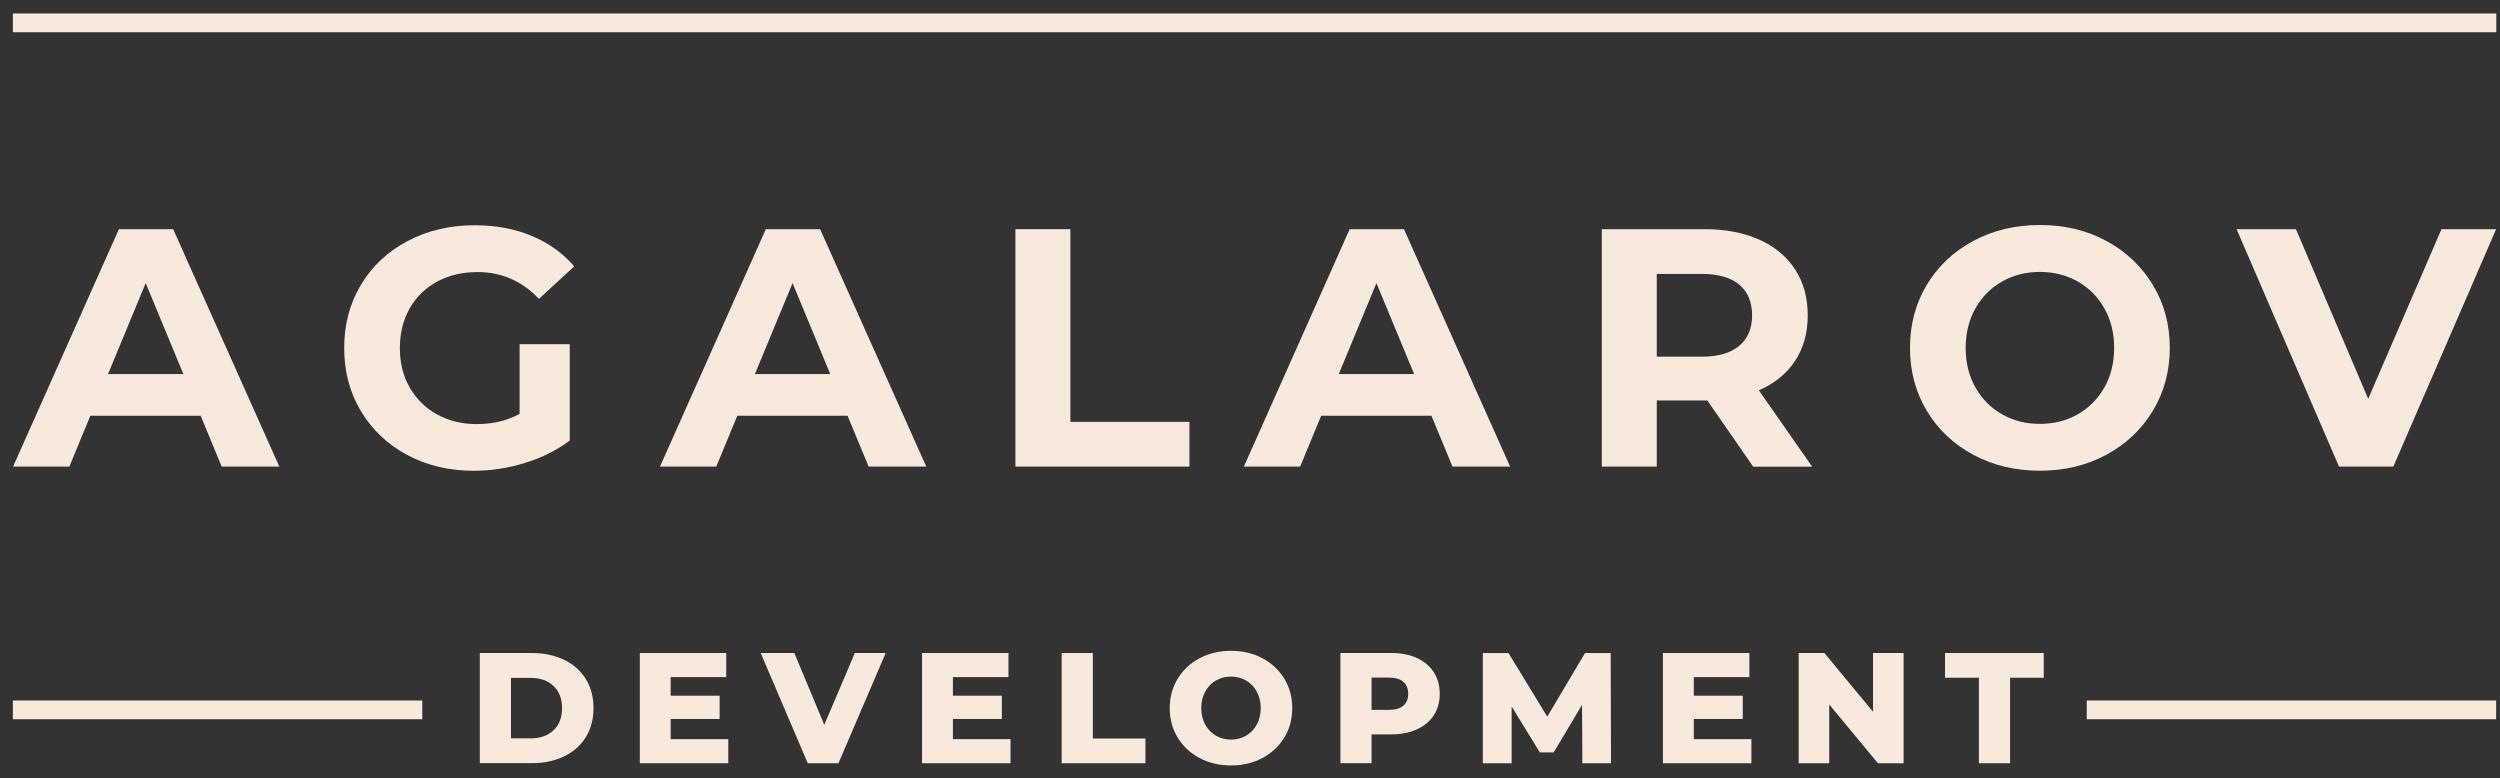
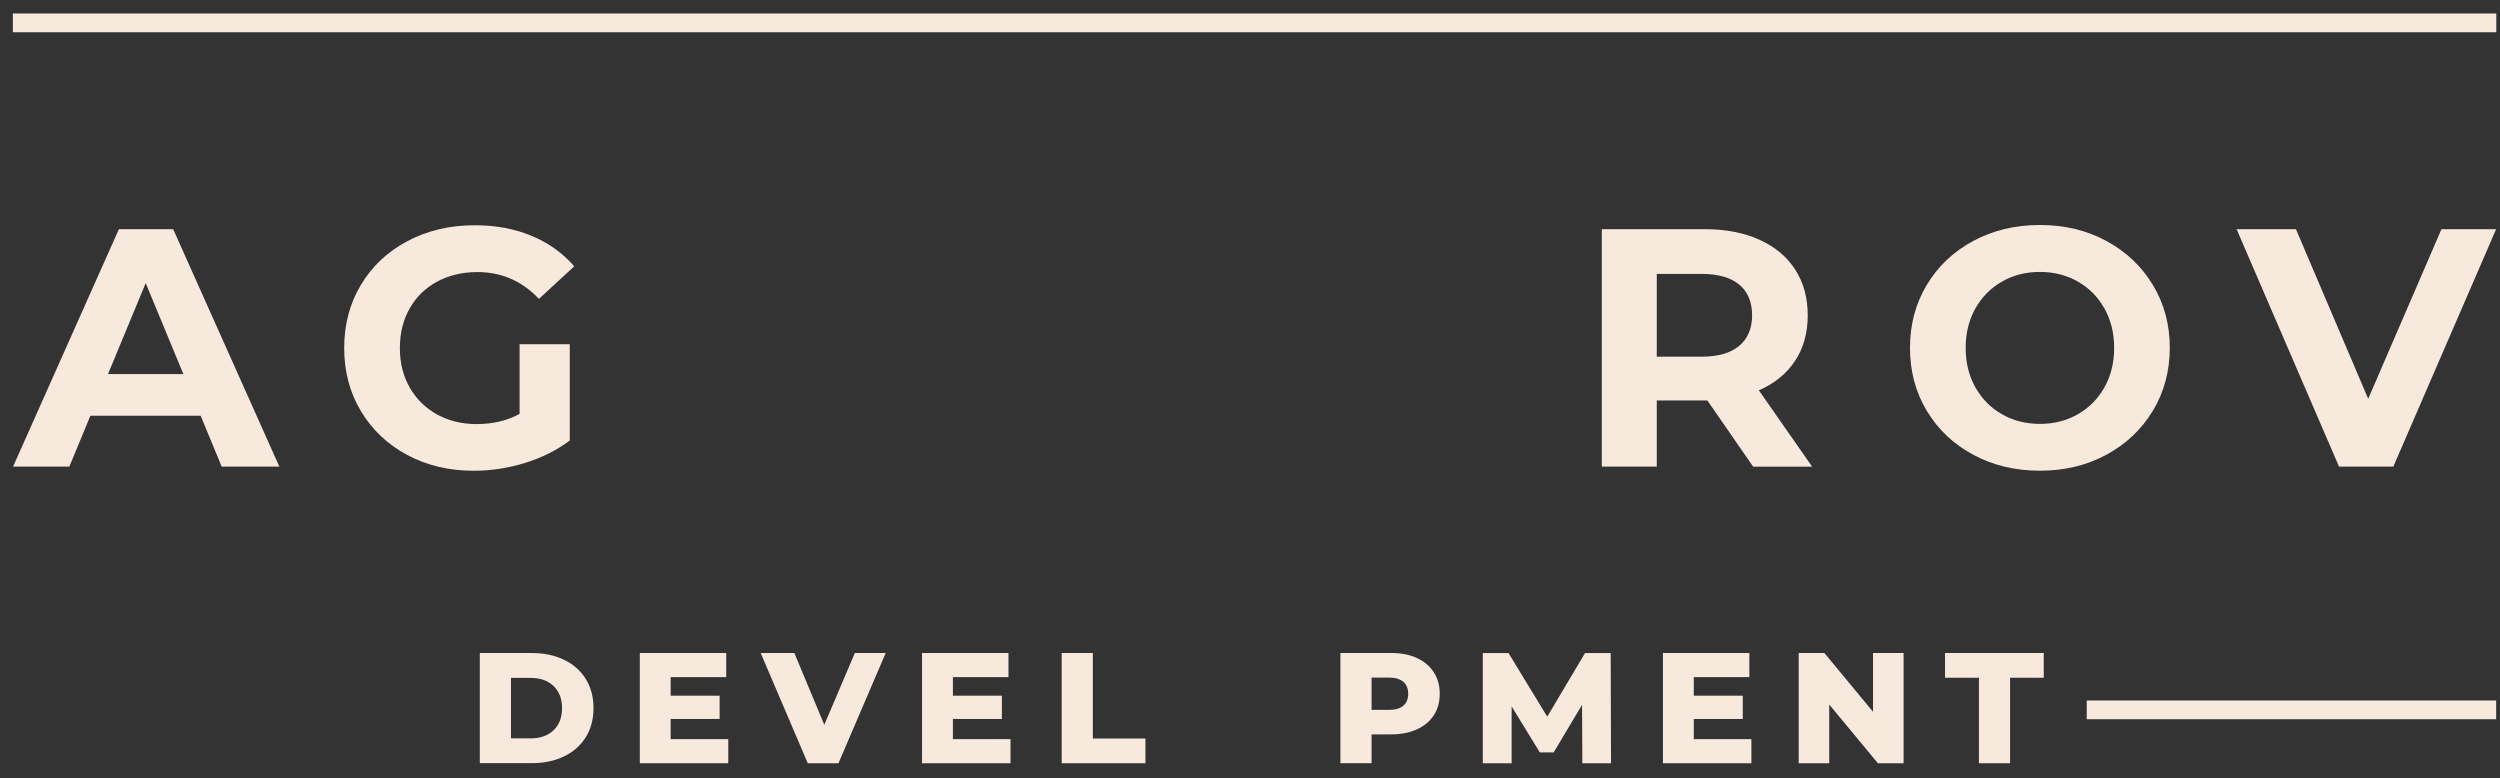
<svg xmlns="http://www.w3.org/2000/svg" width="151" height="47" viewBox="0 0 151 47" fill="none">
  <rect x="0" y="0" width="151" height="47" fill="#333333" stroke="none" />
  <g clip-path="url(#clip0_366_12575)">
    <path d="M12.12 25.111H5.459L4.189 28.183H0.789L7.181 13.842H10.46L16.873 28.183H13.39L12.12 25.111ZM11.075 22.592L8.8 17.1L6.525 22.592H11.075Z" fill="#F7E9DC" />
    <path d="M31.381 20.788H34.413V26.608C33.634 27.195 32.731 27.646 31.708 27.961C30.685 28.276 29.653 28.434 28.615 28.434C27.125 28.434 25.787 28.116 24.6 27.482C23.41 26.846 22.48 25.965 21.803 24.84C21.126 23.712 20.789 22.438 20.789 21.02C20.789 19.601 21.126 18.324 21.803 17.199C22.48 16.071 23.419 15.191 24.622 14.557C25.824 13.92 27.174 13.605 28.68 13.605C29.938 13.605 31.078 13.818 32.101 14.242C33.124 14.665 33.986 15.28 34.682 16.087L32.552 18.052C31.529 16.974 30.293 16.433 28.843 16.433C27.928 16.433 27.116 16.625 26.405 17.008C25.694 17.391 25.141 17.929 24.745 18.627C24.349 19.323 24.152 20.123 24.152 21.026C24.152 21.928 24.349 22.707 24.745 23.402C25.141 24.098 25.691 24.642 26.396 25.031C27.1 25.421 27.901 25.615 28.803 25.615C29.758 25.615 30.62 25.411 31.384 25V20.8L31.381 20.788Z" fill="#F7E9DC" />
-     <path d="M51.191 25.111H44.533L43.263 28.183H39.863L46.255 13.842H49.534L55.947 28.183H52.464L51.194 25.111H51.191ZM50.146 22.592L47.871 17.1L45.596 22.592H50.146Z" fill="#F7E9DC" />
-     <path d="M61.332 13.842H64.651V25.479H71.843V28.183H61.332V13.842Z" fill="#F7E9DC" />
-     <path d="M86.456 25.111H79.799L78.529 28.183H75.129L81.52 13.842H84.8L91.213 28.183H87.73L86.459 25.111H86.456ZM85.412 22.592L83.137 17.1L80.862 22.592H85.412Z" fill="#F7E9DC" />
    <path d="M105.889 28.183L103.123 24.187H100.069V28.183H96.75V13.842H102.959C104.229 13.842 105.333 14.056 106.269 14.479C107.206 14.902 107.926 15.502 108.43 16.281C108.933 17.06 109.187 17.981 109.187 19.047C109.187 20.113 108.93 21.031 108.417 21.804C107.904 22.576 107.178 23.167 106.235 23.575L109.453 28.186H105.889V28.183ZM105.048 17.189C104.529 16.76 103.772 16.544 102.774 16.544H100.069V21.544H102.774C103.772 21.544 104.529 21.325 105.048 20.889C105.568 20.453 105.827 19.838 105.827 19.044C105.827 18.25 105.568 17.619 105.048 17.189Z" fill="#F7E9DC" />
    <path d="M119.183 27.467C117.987 26.824 117.054 25.94 116.377 24.812C115.7 23.684 115.363 22.417 115.363 21.011C115.363 19.604 115.7 18.337 116.377 17.209C117.054 16.081 117.987 15.197 119.183 14.554C120.379 13.911 121.721 13.59 123.211 13.59C124.7 13.59 126.038 13.911 127.225 14.554C128.415 15.197 129.349 16.081 130.032 17.209C130.715 18.337 131.055 19.604 131.055 21.011C131.055 22.417 130.712 23.684 130.032 24.812C129.349 25.94 128.412 26.824 127.225 27.467C126.035 28.11 124.697 28.431 123.211 28.431C121.724 28.431 120.379 28.11 119.183 27.467ZM125.504 25.019C126.187 24.63 126.722 24.086 127.111 23.39C127.5 22.695 127.695 21.901 127.695 21.014C127.695 20.127 127.5 19.332 127.111 18.637C126.722 17.942 126.187 17.398 125.504 17.008C124.821 16.619 124.057 16.424 123.211 16.424C122.364 16.424 121.597 16.619 120.917 17.008C120.234 17.398 119.7 17.942 119.31 18.637C118.921 19.332 118.726 20.127 118.726 21.014C118.726 21.901 118.921 22.695 119.31 23.39C119.7 24.086 120.234 24.63 120.917 25.019C121.6 25.409 122.364 25.603 123.211 25.603C124.057 25.603 124.821 25.409 125.504 25.019Z" fill="#F7E9DC" />
    <path d="M150.766 13.842L144.557 28.183H141.277L135.09 13.842H138.675L143.039 24.088L147.465 13.842H150.763H150.766Z" fill="#F7E9DC" />
    <path d="M28.98 39.443H32.127C32.856 39.443 33.502 39.579 34.068 39.851C34.633 40.123 35.069 40.509 35.381 41.01C35.69 41.51 35.848 42.098 35.848 42.768C35.848 43.439 35.693 44.026 35.381 44.527C35.069 45.028 34.633 45.414 34.068 45.686C33.502 45.958 32.856 46.094 32.127 46.094H28.98V39.437V39.443ZM32.053 44.598C32.624 44.598 33.082 44.437 33.428 44.113C33.774 43.788 33.947 43.343 33.947 42.771C33.947 42.2 33.774 41.755 33.428 41.43C33.082 41.105 32.624 40.945 32.053 40.945H30.863V44.595H32.053V44.598Z" fill="#F7E9DC" />
    <path d="M43.988 44.644V46.1H38.645V39.442H43.865V40.898H40.508V42.02H43.466V43.426H40.508V44.644H43.988Z" fill="#F7E9DC" />
    <path d="M53.496 39.442L50.643 46.1H48.789L45.945 39.442H47.979L49.787 43.779L51.632 39.442H53.496Z" fill="#F7E9DC" />
    <path d="M61.035 44.644V46.1H55.691V39.442H60.912V40.898H57.555V42.02H60.513V43.426H57.555V44.644H61.035Z" fill="#F7E9DC" />
    <path d="M64.125 39.442H66.007V44.607H69.184V46.1H64.125V39.442Z" fill="#F7E9DC" />
-     <path d="M72.454 45.785C71.892 45.488 71.453 45.074 71.131 44.549C70.81 44.023 70.652 43.43 70.652 42.772C70.652 42.113 70.813 41.52 71.131 40.995C71.453 40.469 71.892 40.055 72.454 39.758C73.017 39.462 73.647 39.31 74.352 39.31C75.057 39.31 75.687 39.458 76.25 39.758C76.812 40.055 77.251 40.469 77.572 40.995C77.894 41.52 78.051 42.113 78.051 42.772C78.051 43.43 77.891 44.023 77.572 44.549C77.251 45.074 76.812 45.488 76.25 45.785C75.687 46.085 75.057 46.233 74.352 46.233C73.647 46.233 73.017 46.085 72.454 45.785ZM75.264 44.434C75.536 44.277 75.752 44.051 75.91 43.764C76.067 43.476 76.148 43.146 76.148 42.769C76.148 42.392 76.067 42.064 75.91 41.773C75.752 41.486 75.536 41.26 75.264 41.103C74.992 40.945 74.686 40.865 74.352 40.865C74.018 40.865 73.712 40.945 73.44 41.103C73.168 41.26 72.952 41.486 72.794 41.773C72.637 42.061 72.556 42.392 72.556 42.769C72.556 43.146 72.637 43.473 72.794 43.764C72.952 44.051 73.168 44.277 73.44 44.434C73.712 44.592 74.018 44.672 74.352 44.672C74.686 44.672 74.992 44.592 75.264 44.434Z" fill="#F7E9DC" />
    <path d="M85.572 39.742C86.017 39.943 86.357 40.228 86.598 40.599C86.839 40.969 86.96 41.405 86.96 41.906C86.96 42.407 86.839 42.842 86.598 43.207C86.357 43.572 86.014 43.859 85.572 44.057C85.127 44.258 84.605 44.357 84.002 44.357H82.843V46.097H80.961V39.44H84.005C84.608 39.44 85.13 39.538 85.575 39.739L85.572 39.742ZM84.763 42.623C84.96 42.456 85.056 42.215 85.056 41.906C85.056 41.597 84.957 41.353 84.763 41.183C84.565 41.013 84.274 40.926 83.888 40.926H82.843V42.876H83.888C84.274 42.876 84.565 42.793 84.763 42.623Z" fill="#F7E9DC" />
    <path d="M95.574 46.1L95.555 42.573L93.843 45.444H93.005L91.303 42.669V46.103H89.562V39.445H91.114L93.454 43.287L95.735 39.445H97.286L97.305 46.103H95.574V46.1Z" fill="#F7E9DC" />
    <path d="M105.785 44.644V46.1H100.441V39.442H105.662V40.898H102.305V42.02H105.263V43.426H102.305V44.644H105.785Z" fill="#F7E9DC" />
    <path d="M114.977 39.442V46.1H113.425L110.486 42.552V46.1H108.641V39.442H110.192L113.131 42.99V39.442H114.977Z" fill="#F7E9DC" />
    <path d="M119.526 40.935H117.48V39.442H123.442V40.935H121.409V46.1H119.526V40.935Z" fill="#F7E9DC" />
-     <path d="M25.506 42.31H0.777V43.442H25.506V42.31Z" fill="#F7E9DC" />
    <path d="M150.768 42.31H126.039V43.442H150.768V42.31Z" fill="#F7E9DC" />
    <path d="M150.777 0.815H0.777V1.947H150.777V0.815Z" fill="#F7E9DC" />
  </g>
  <defs>
    <clipPath id="clip0_366_12575">
      <rect width="151" height="47" fill="white" />
    </clipPath>
  </defs>
</svg>